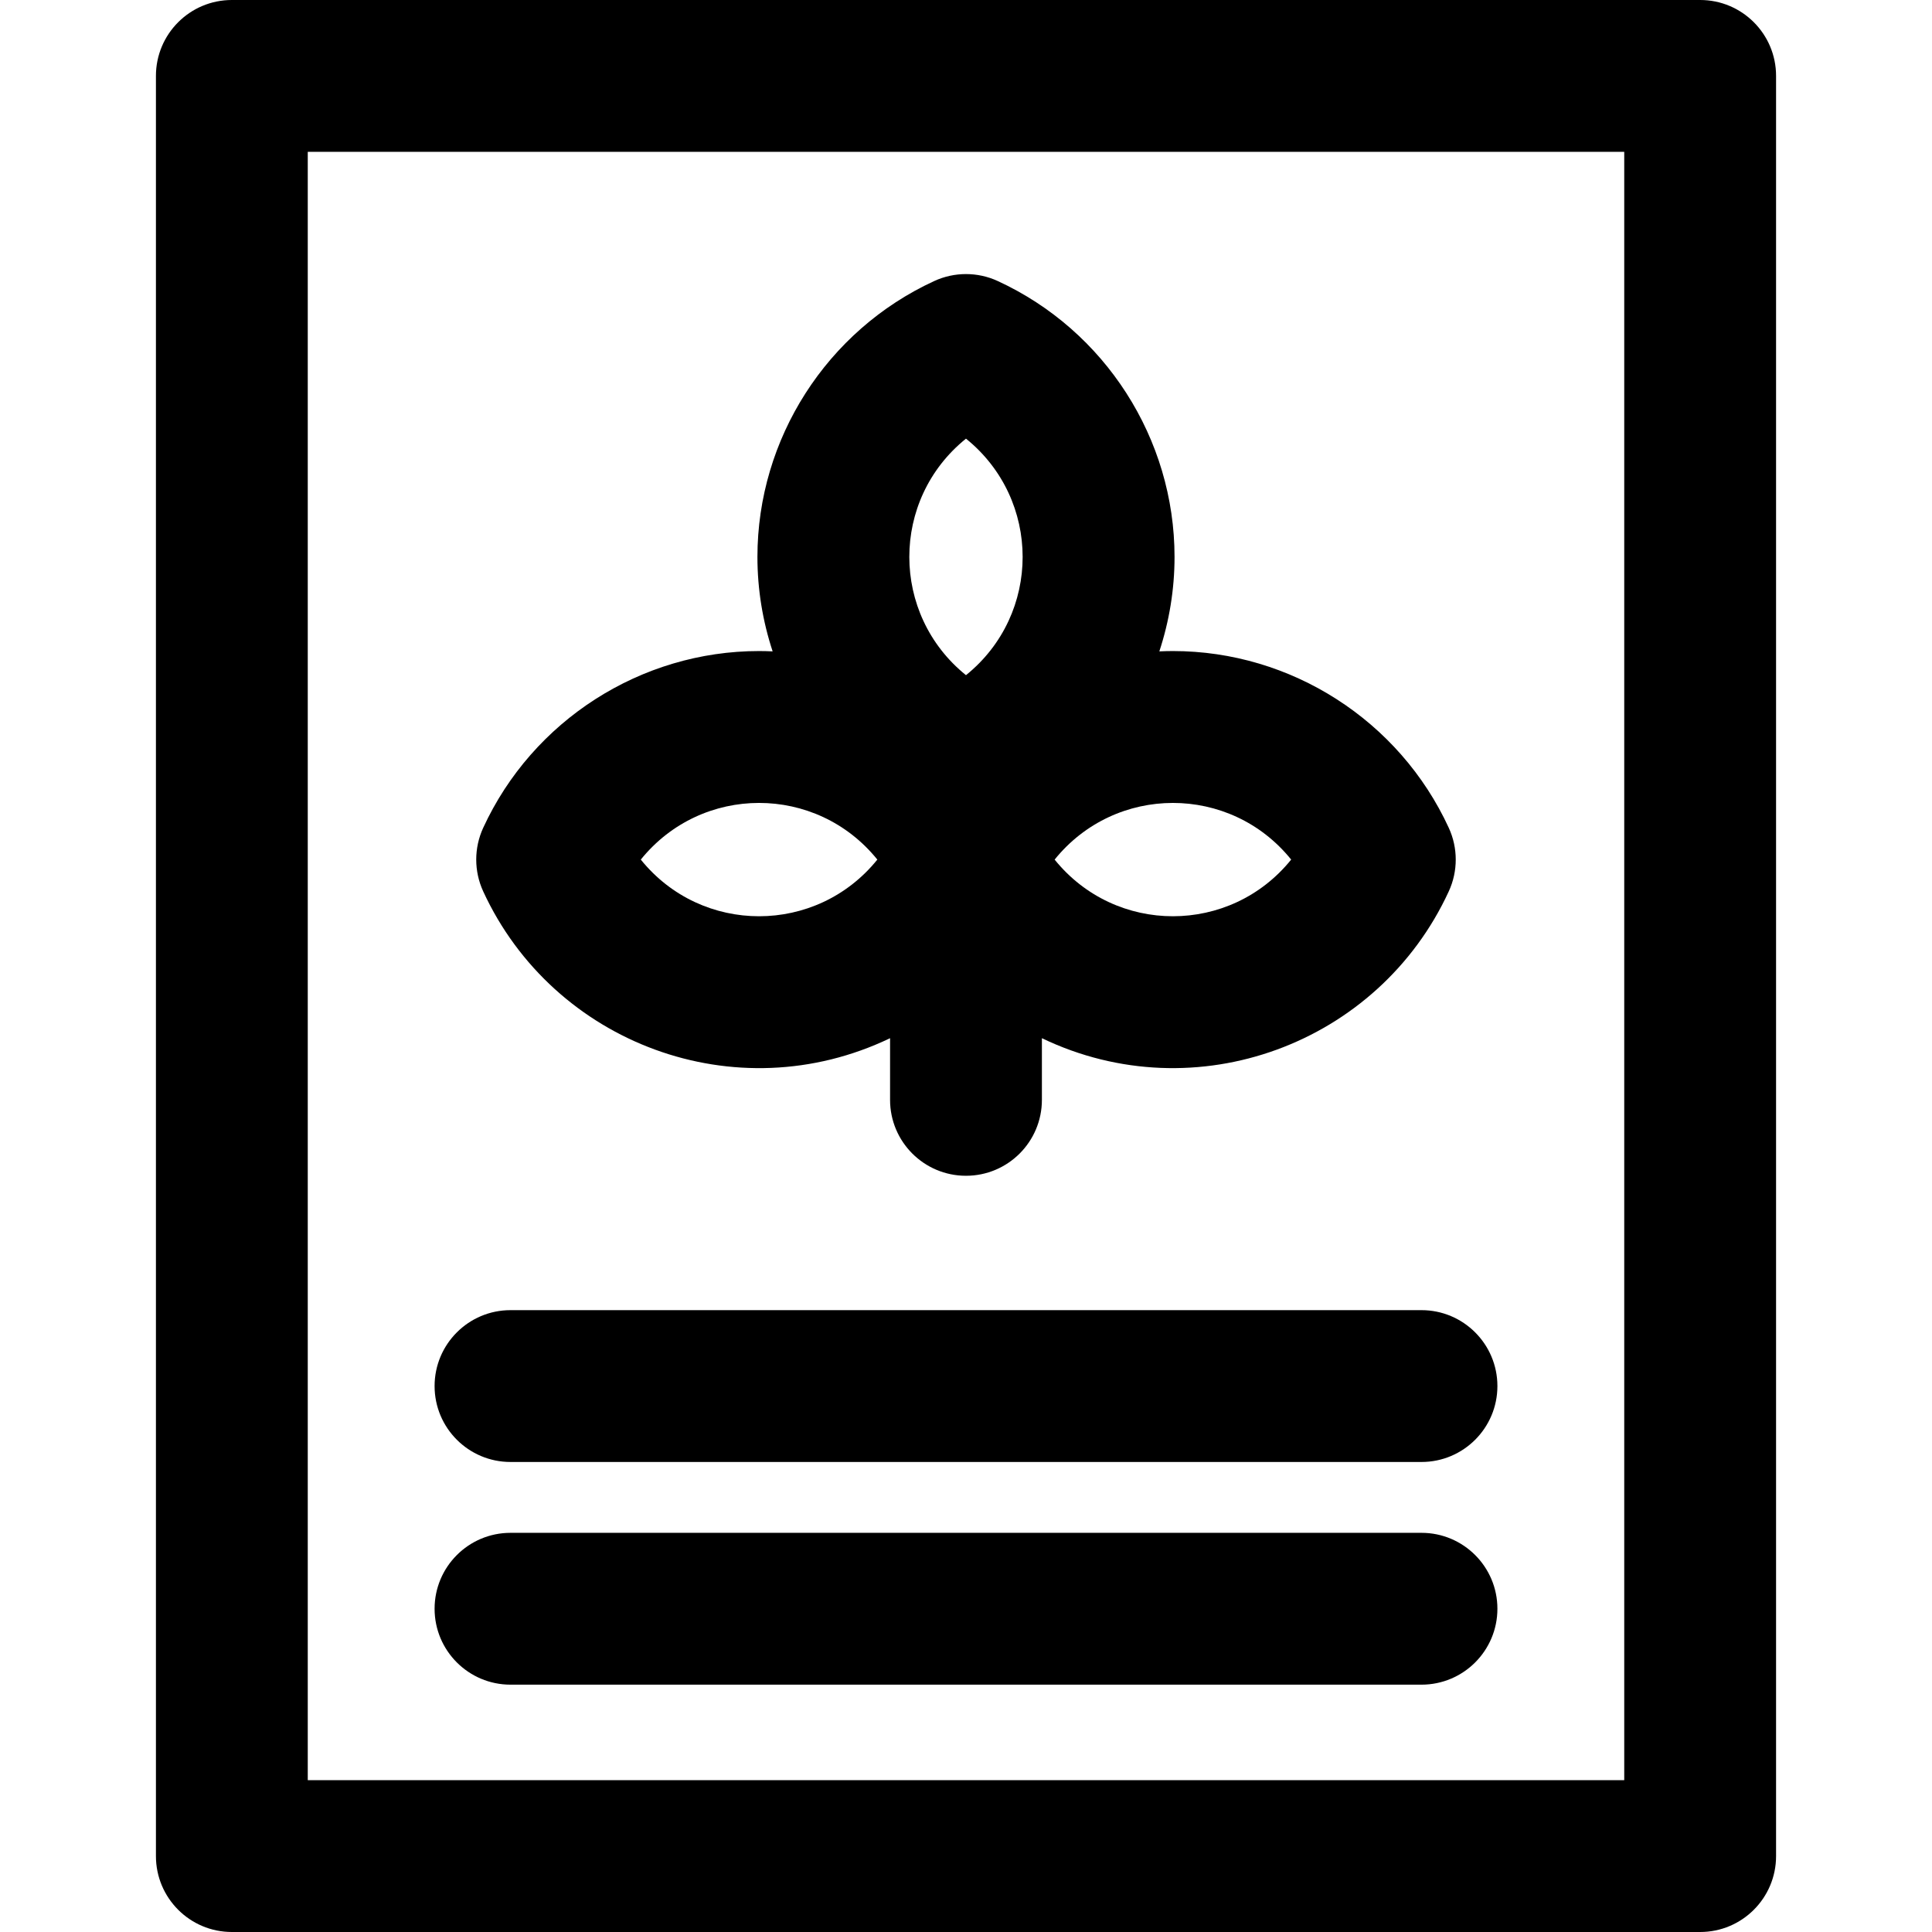
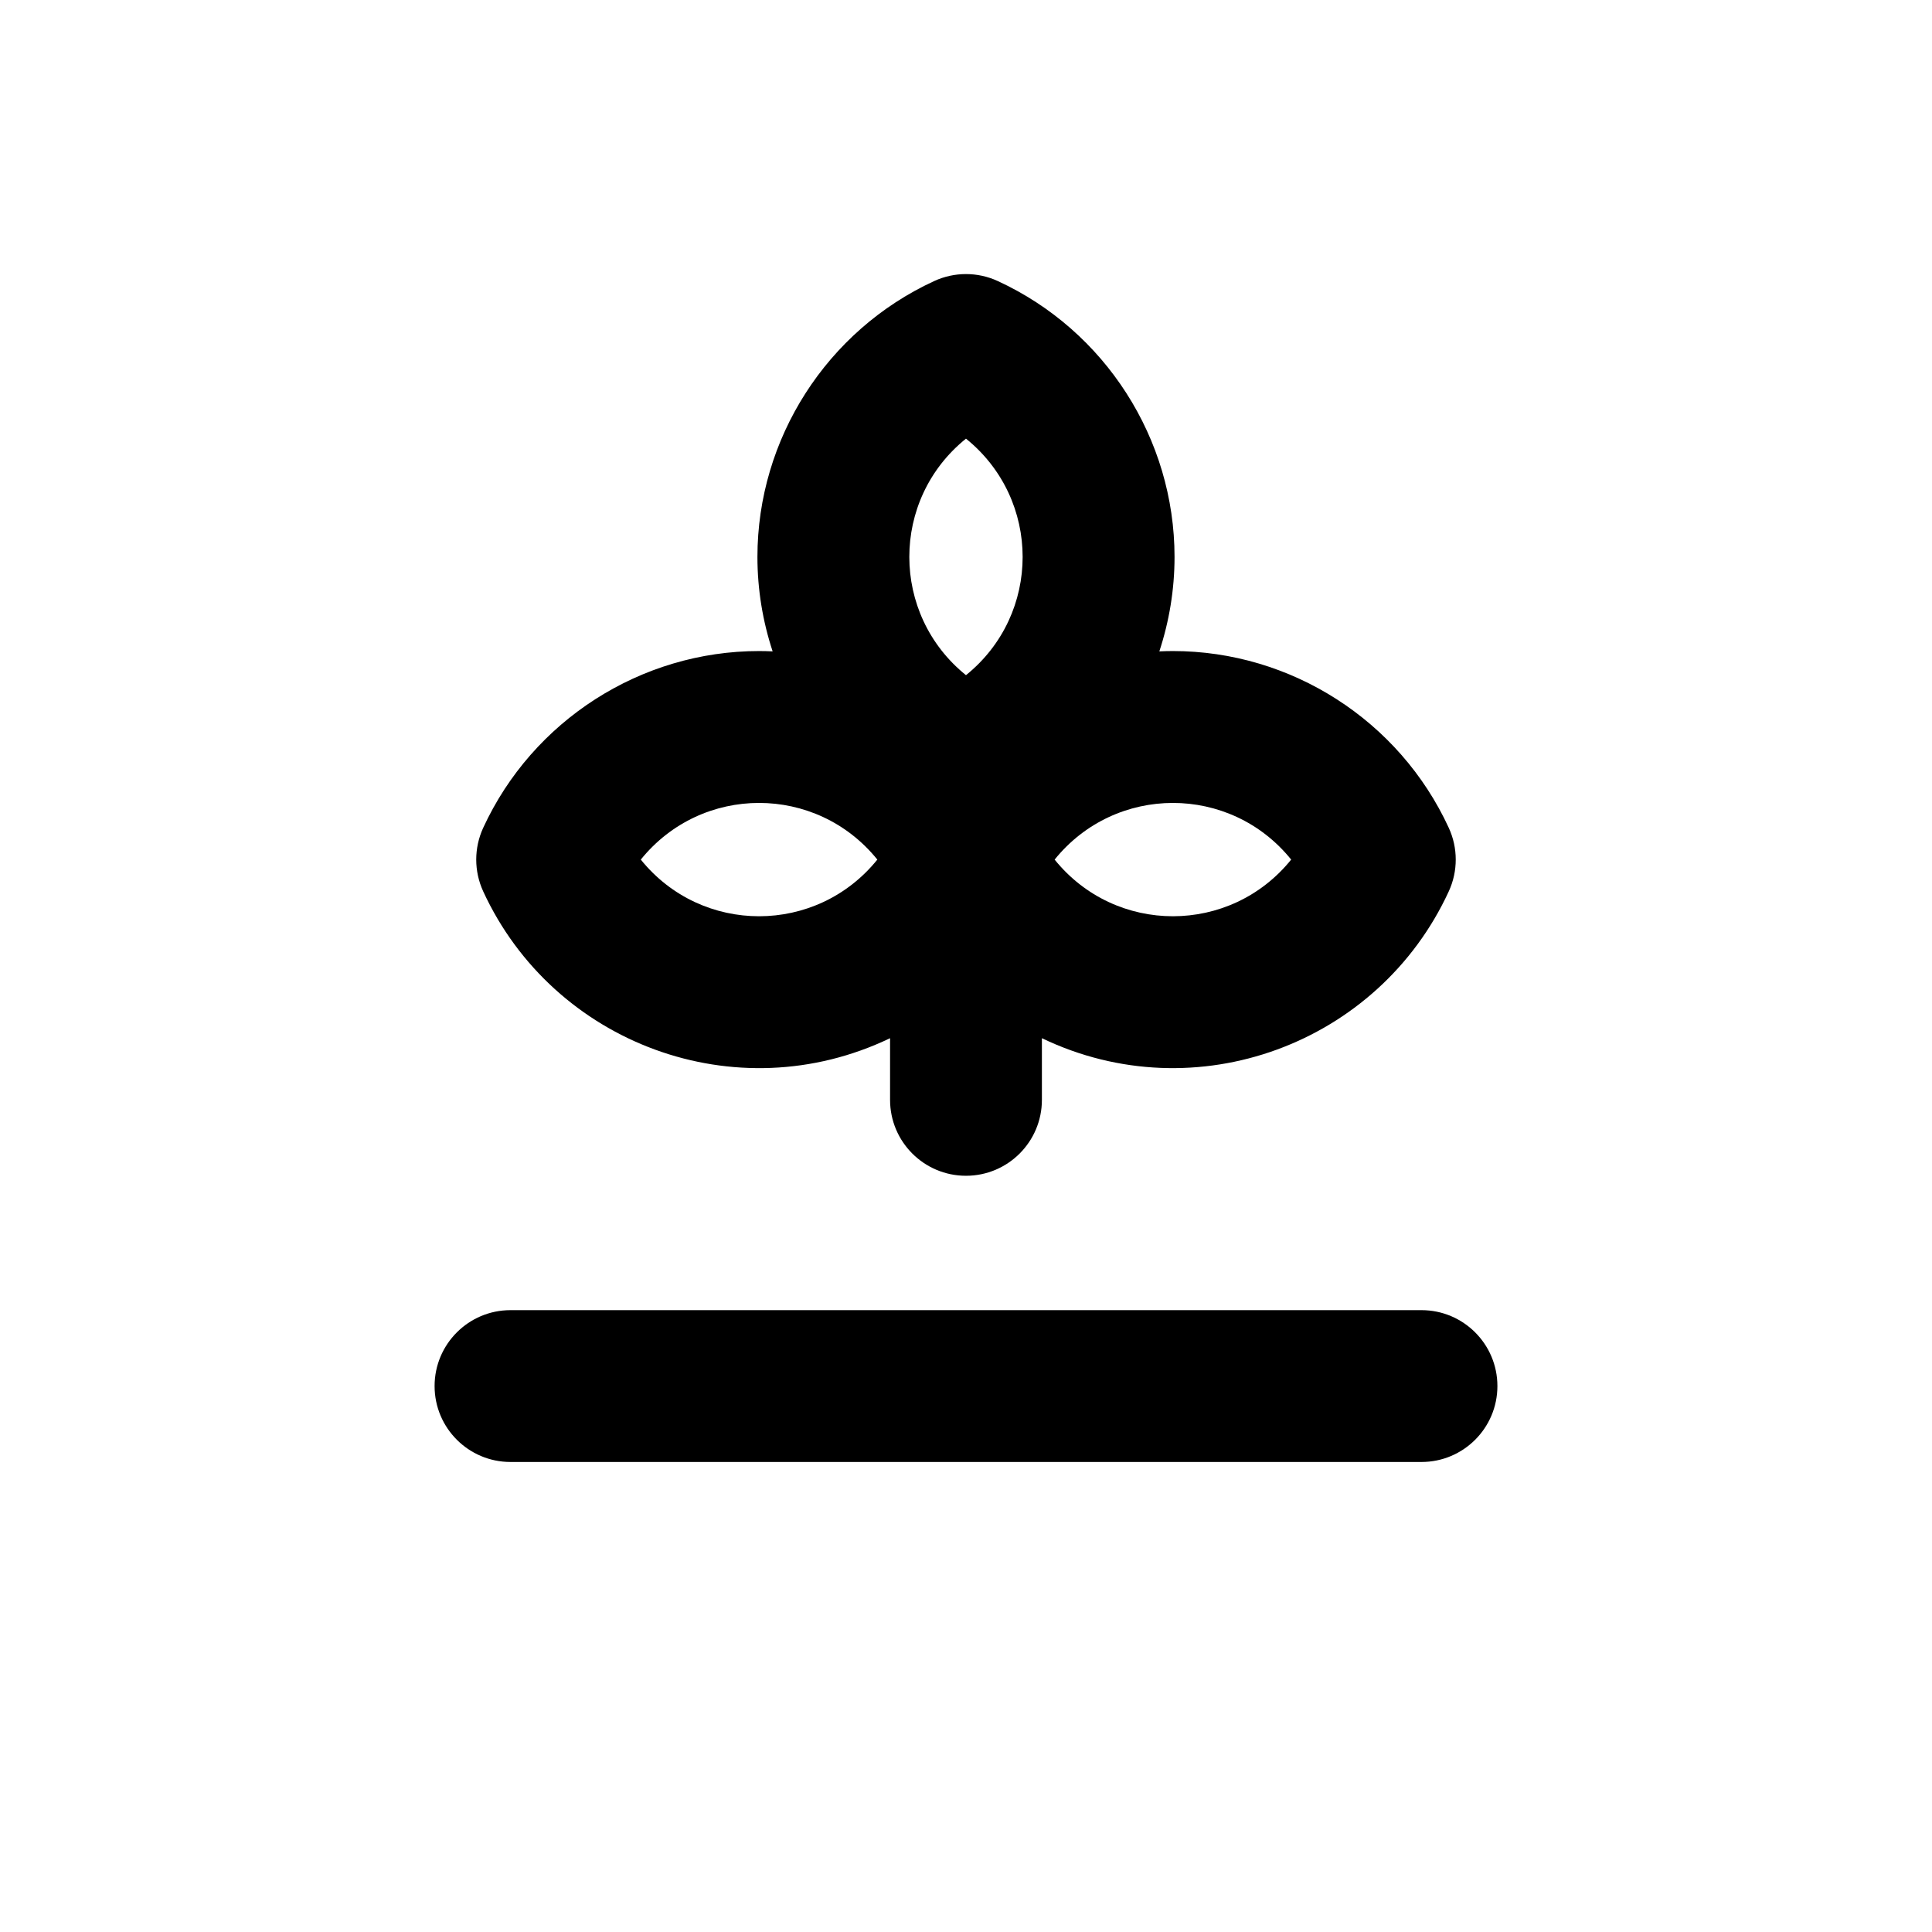
<svg xmlns="http://www.w3.org/2000/svg" version="1.1" id="Layer_1" x="0px" y="0px" viewBox="0 0 512 512" style="enable-background:new 0 0 512 512;" xml:space="preserve">
  <g>
    <g>
      <g>
-         <path d="M450.558,0H61.442C50.331,0,41.324,9.008,41.324,20.118v471.763c0,11.111,9.008,20.118,20.118,20.118h389.116     c11.111,0,20.118-9.008,20.118-20.118V20.118C470.676,9.008,461.669,0,450.558,0z M430.44,471.763H81.56V40.237h348.88V471.763z" />
        <path d="M235.877,275.133v16.341c0,11.111,9.008,20.118,20.118,20.118s20.118-9.008,20.118-20.118v-16.341     c40.846,19.609,89.243,1.451,107.829-38.919c2.457-5.338,2.457-11.485,0-16.826c-13.104-28.463-41.8-46.854-73.111-46.854     c-1.204,0-2.402,0.036-3.597,0.09c2.623-7.965,4.03-16.4,4.03-25.036c0-31.308-18.391-60.005-46.854-73.11     c-5.341-2.46-11.488-2.461-16.827,0c-28.465,13.102-46.857,41.8-46.857,73.11c0,8.636,1.406,17.071,4.03,25.036     c-1.195-0.054-2.394-0.09-3.597-0.09c-31.309,0-60.006,18.392-73.11,46.854c-2.458,5.338-2.458,11.486,0,16.827     C146.615,276.539,194.985,294.764,235.877,275.133z M342.173,227.801c-16.139,20.004-46.512,20.039-62.683,0     C295.622,207.807,326.003,207.754,342.173,227.801z M255.995,116.245c19.994,16.136,20.047,46.511,0,62.683     C235.998,162.797,235.949,132.417,255.995,116.245z M232.503,227.801c-16.139,19.998-46.509,20.045-62.685,0     C185.953,207.802,216.326,207.756,232.503,227.801z" />
        <path d="M135.29,387.44h241.42c11.111,0,20.118-9.008,20.118-20.118s-9.008-20.118-20.118-20.118H135.29     c-11.111,0-20.118,9.008-20.118,20.118S124.179,387.44,135.29,387.44z" />
-         <path d="M135.29,446.453h241.42c11.111,0,20.118-9.008,20.118-20.118s-9.008-20.118-20.118-20.118H135.29     c-11.111,0-20.118,9.008-20.118,20.118S124.179,446.453,135.29,446.453z" />
      </g>
    </g>
  </g>
  <g>
</g>
  <g>
</g>
  <g>
</g>
  <g>
</g>
  <g>
</g>
  <g>
</g>
  <g>
</g>
  <g>
</g>
  <g>
</g>
  <g>
</g>
  <g>
</g>
  <g>
</g>
  <g>
</g>
  <g>
</g>
  <g>
</g>
</svg>